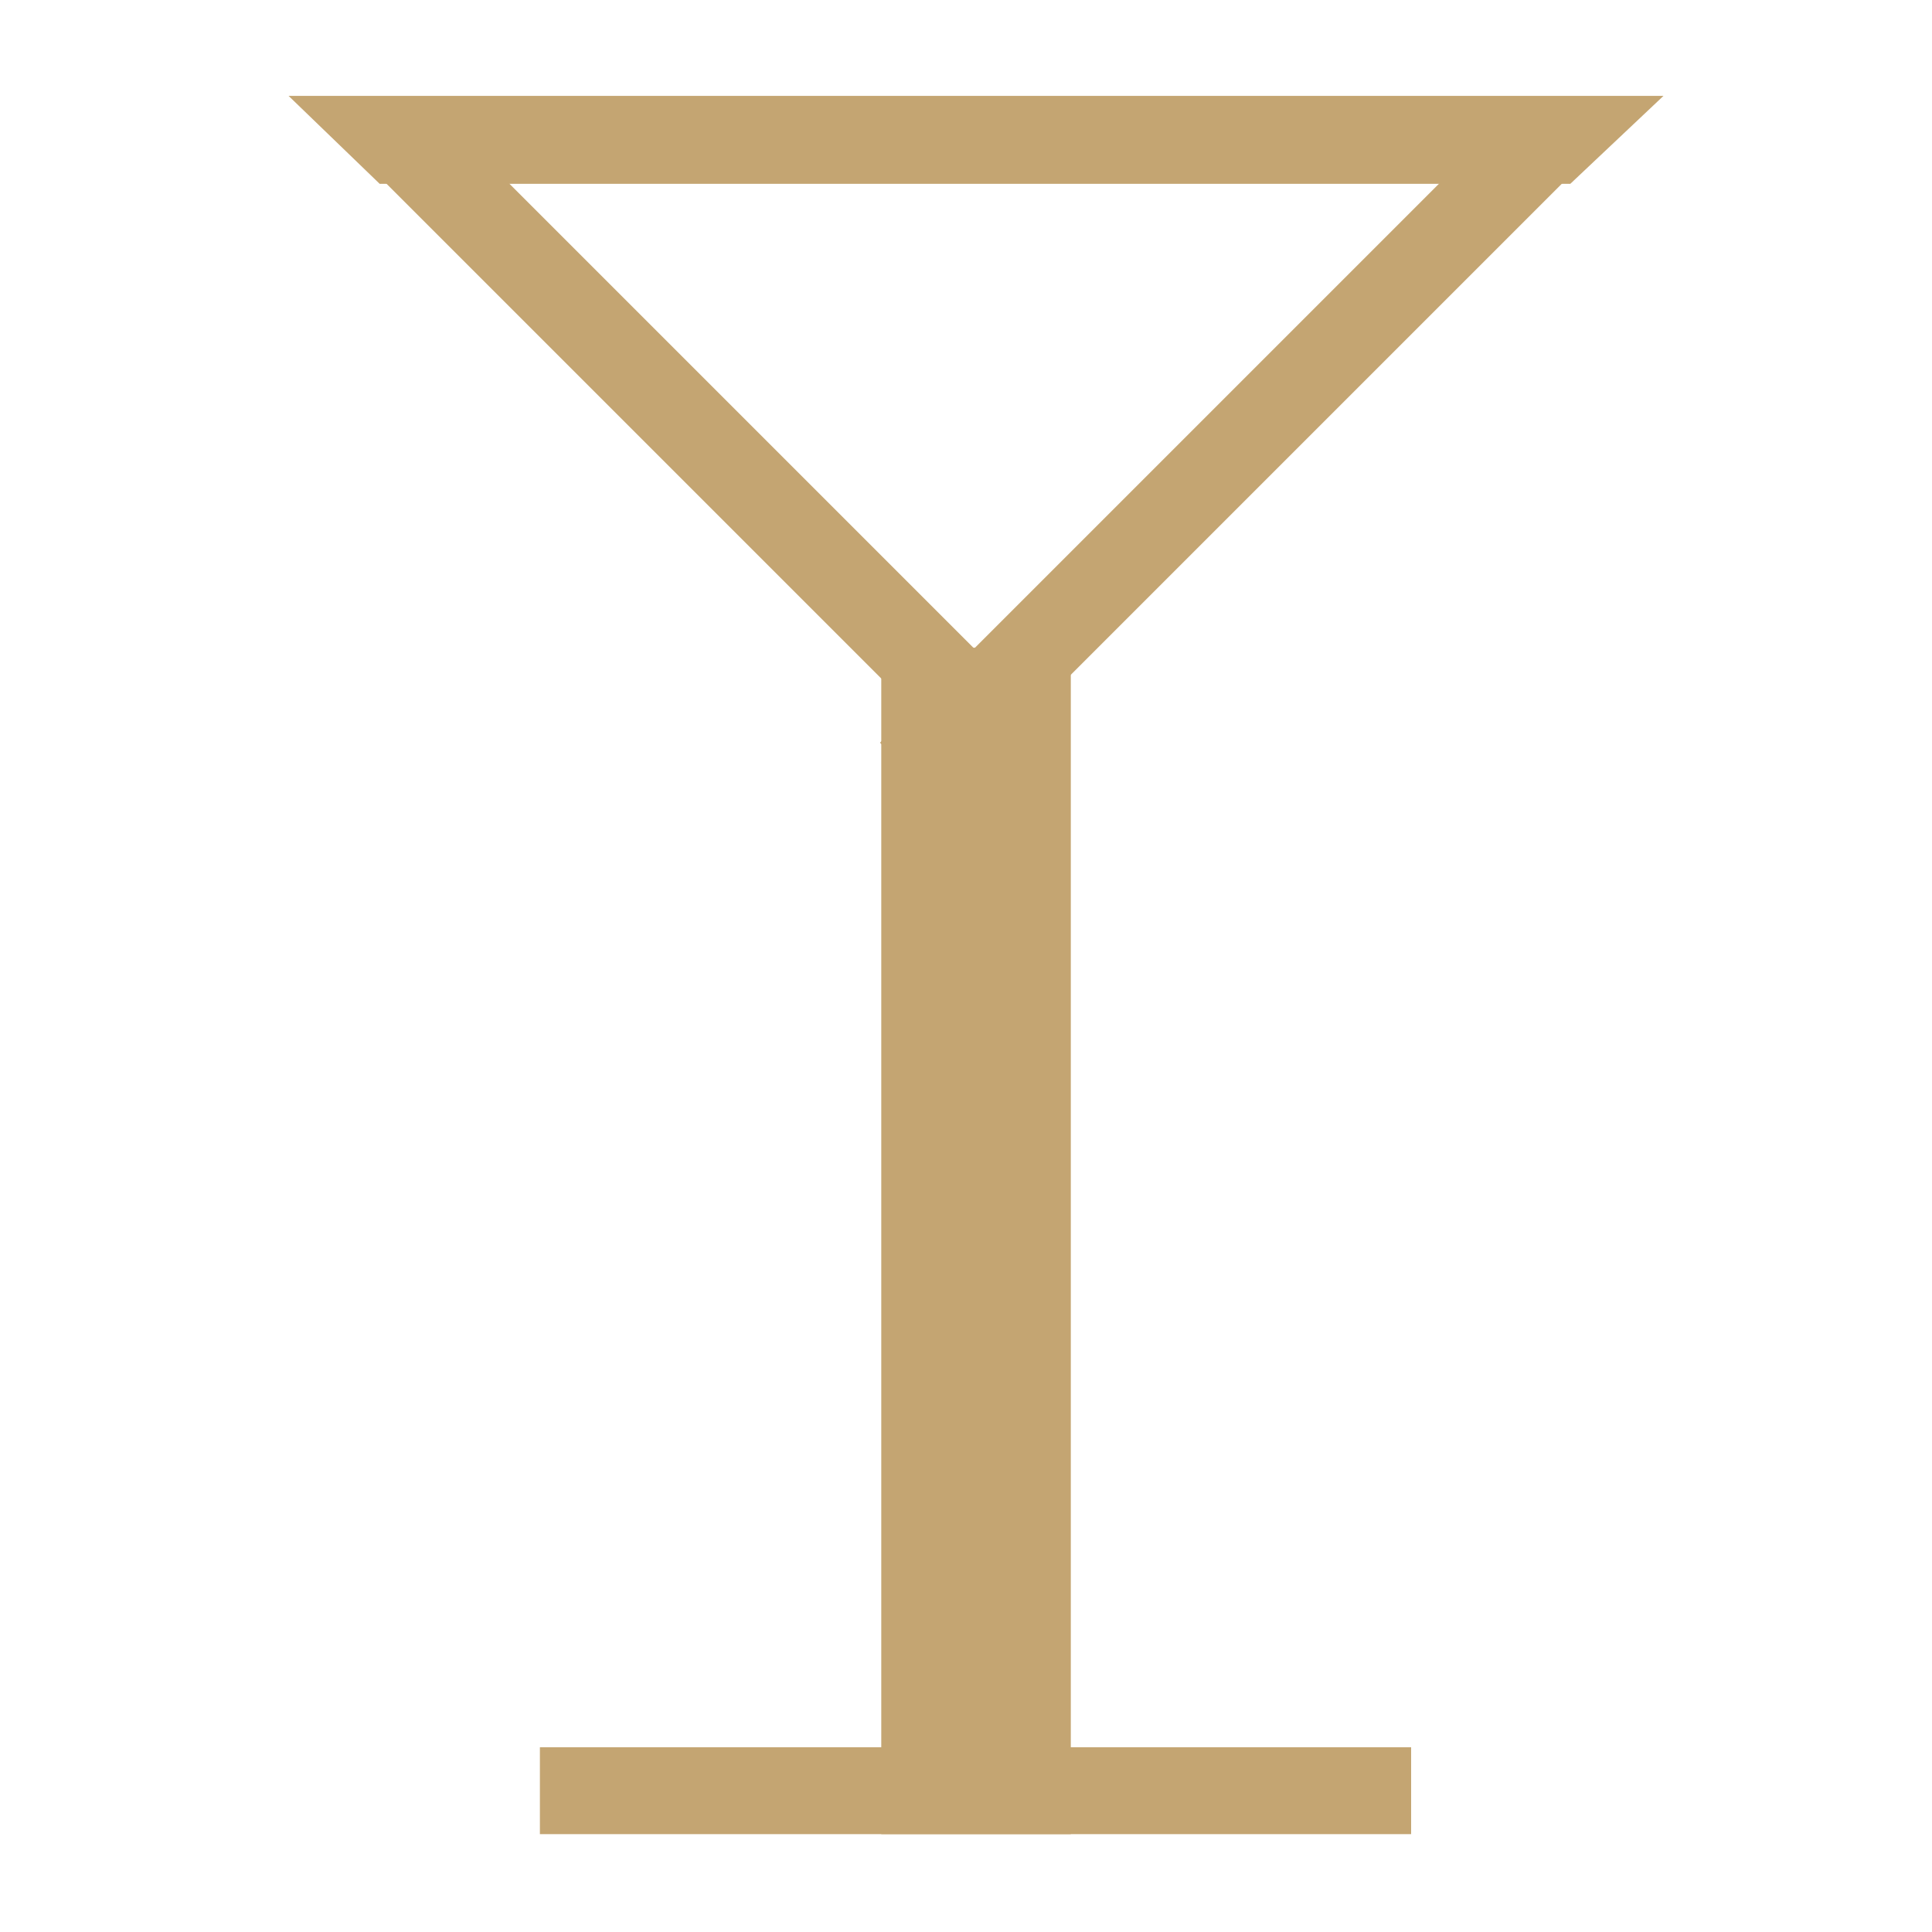
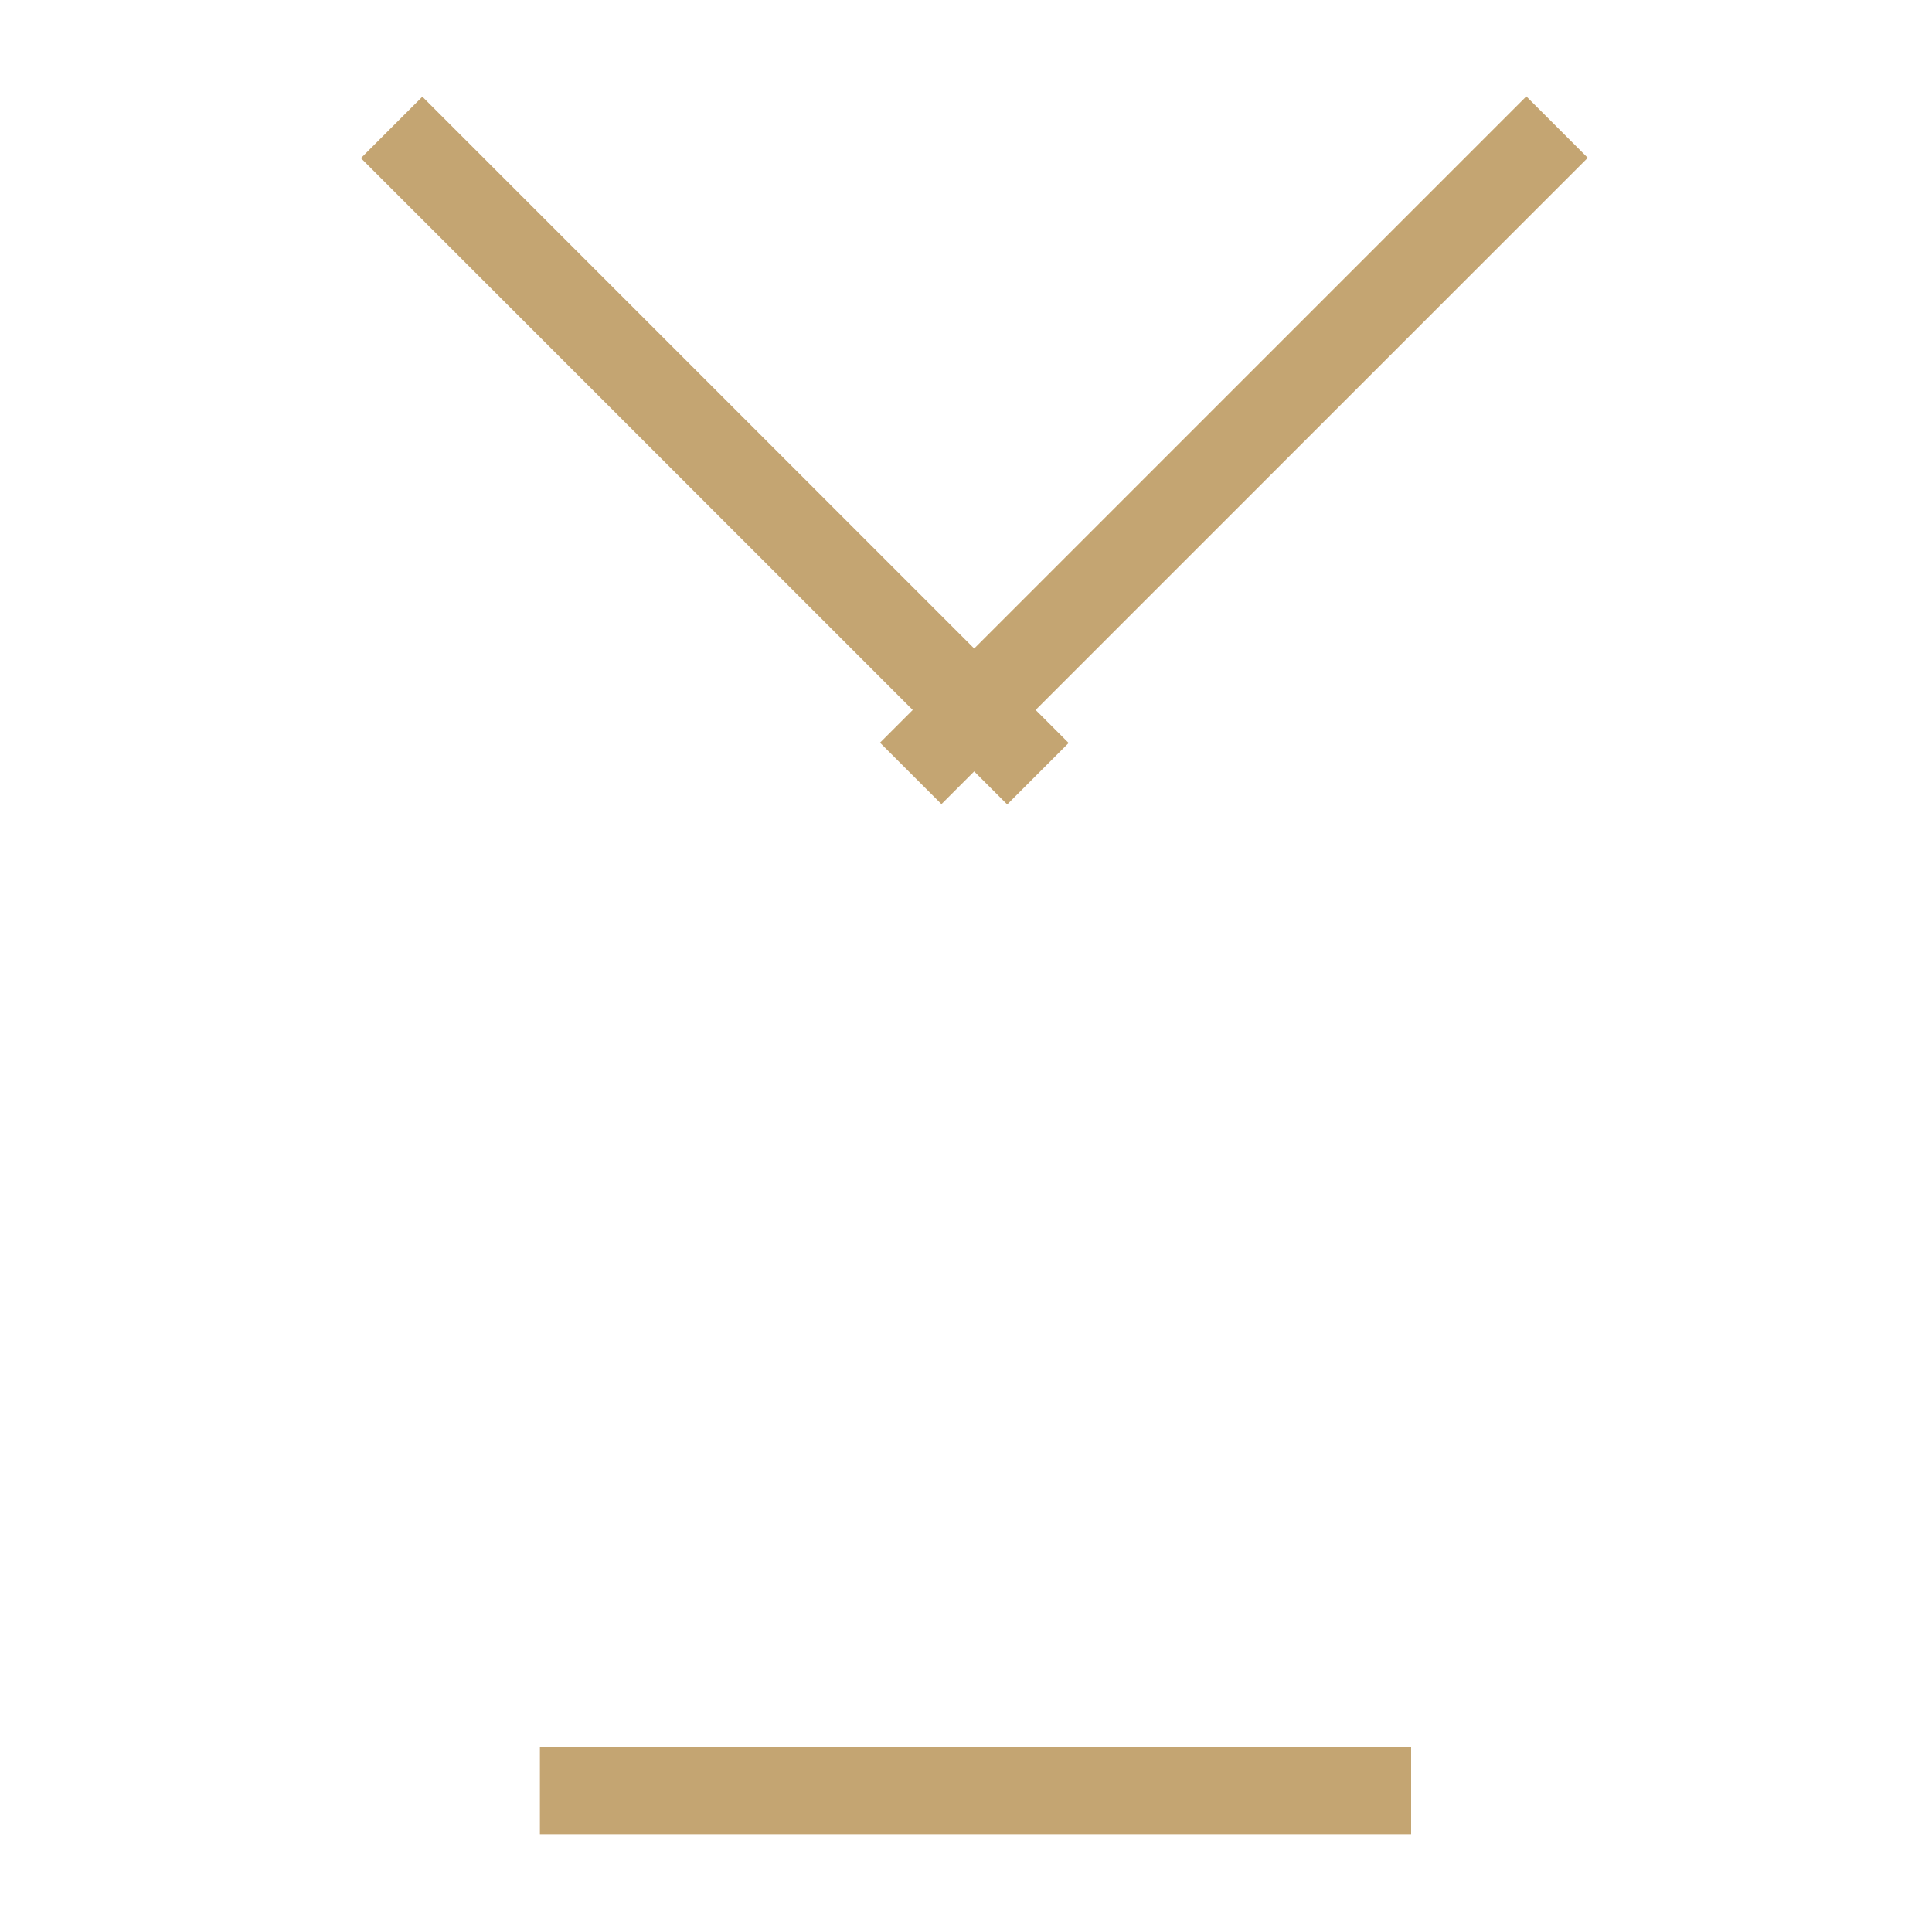
<svg xmlns="http://www.w3.org/2000/svg" height="50" width="50" xml:space="preserve" viewBox="0 0 50 50" y="0px" x="0px" id="Ebene_1" version="1.1">
  <defs id="defs19" />
  <style id="style3" type="text/css">
	.st0{fill:#C4A572;}
</style>
  <g transform="matrix(0.271,0,0,0.271,-93.506,-56.976)" id="g5">
-     <rect style="fill:#c4a572" id="rect7" height="113.3" width="18.1" class="st0" y="272.1" x="429.2" />
    <rect style="fill:#c4a572" id="rect9" height="8.3" width="87.3" class="st0" transform="matrix(0.707,-0.707,0.707,0.707,-43.479,401.5)" y="249.1" x="419.3" />
    <rect style="fill:#c4a572" id="rect11" height="87.3" width="8.3" class="st0" transform="matrix(0.707,-0.707,0.707,0.707,-57.986,366.462)" y="209.6" x="409.2" />
-     <polygon style="fill:#c4a572" id="polygon13" points="503.9,219.4 372.6,219.4 381.3,227.8 495,227.8 " class="st0" />
    <rect style="fill:#c4a572" id="rect15" height="8.3" width="83.2" class="st0" y="377.1" x="396.6" />
  </g>
</svg>